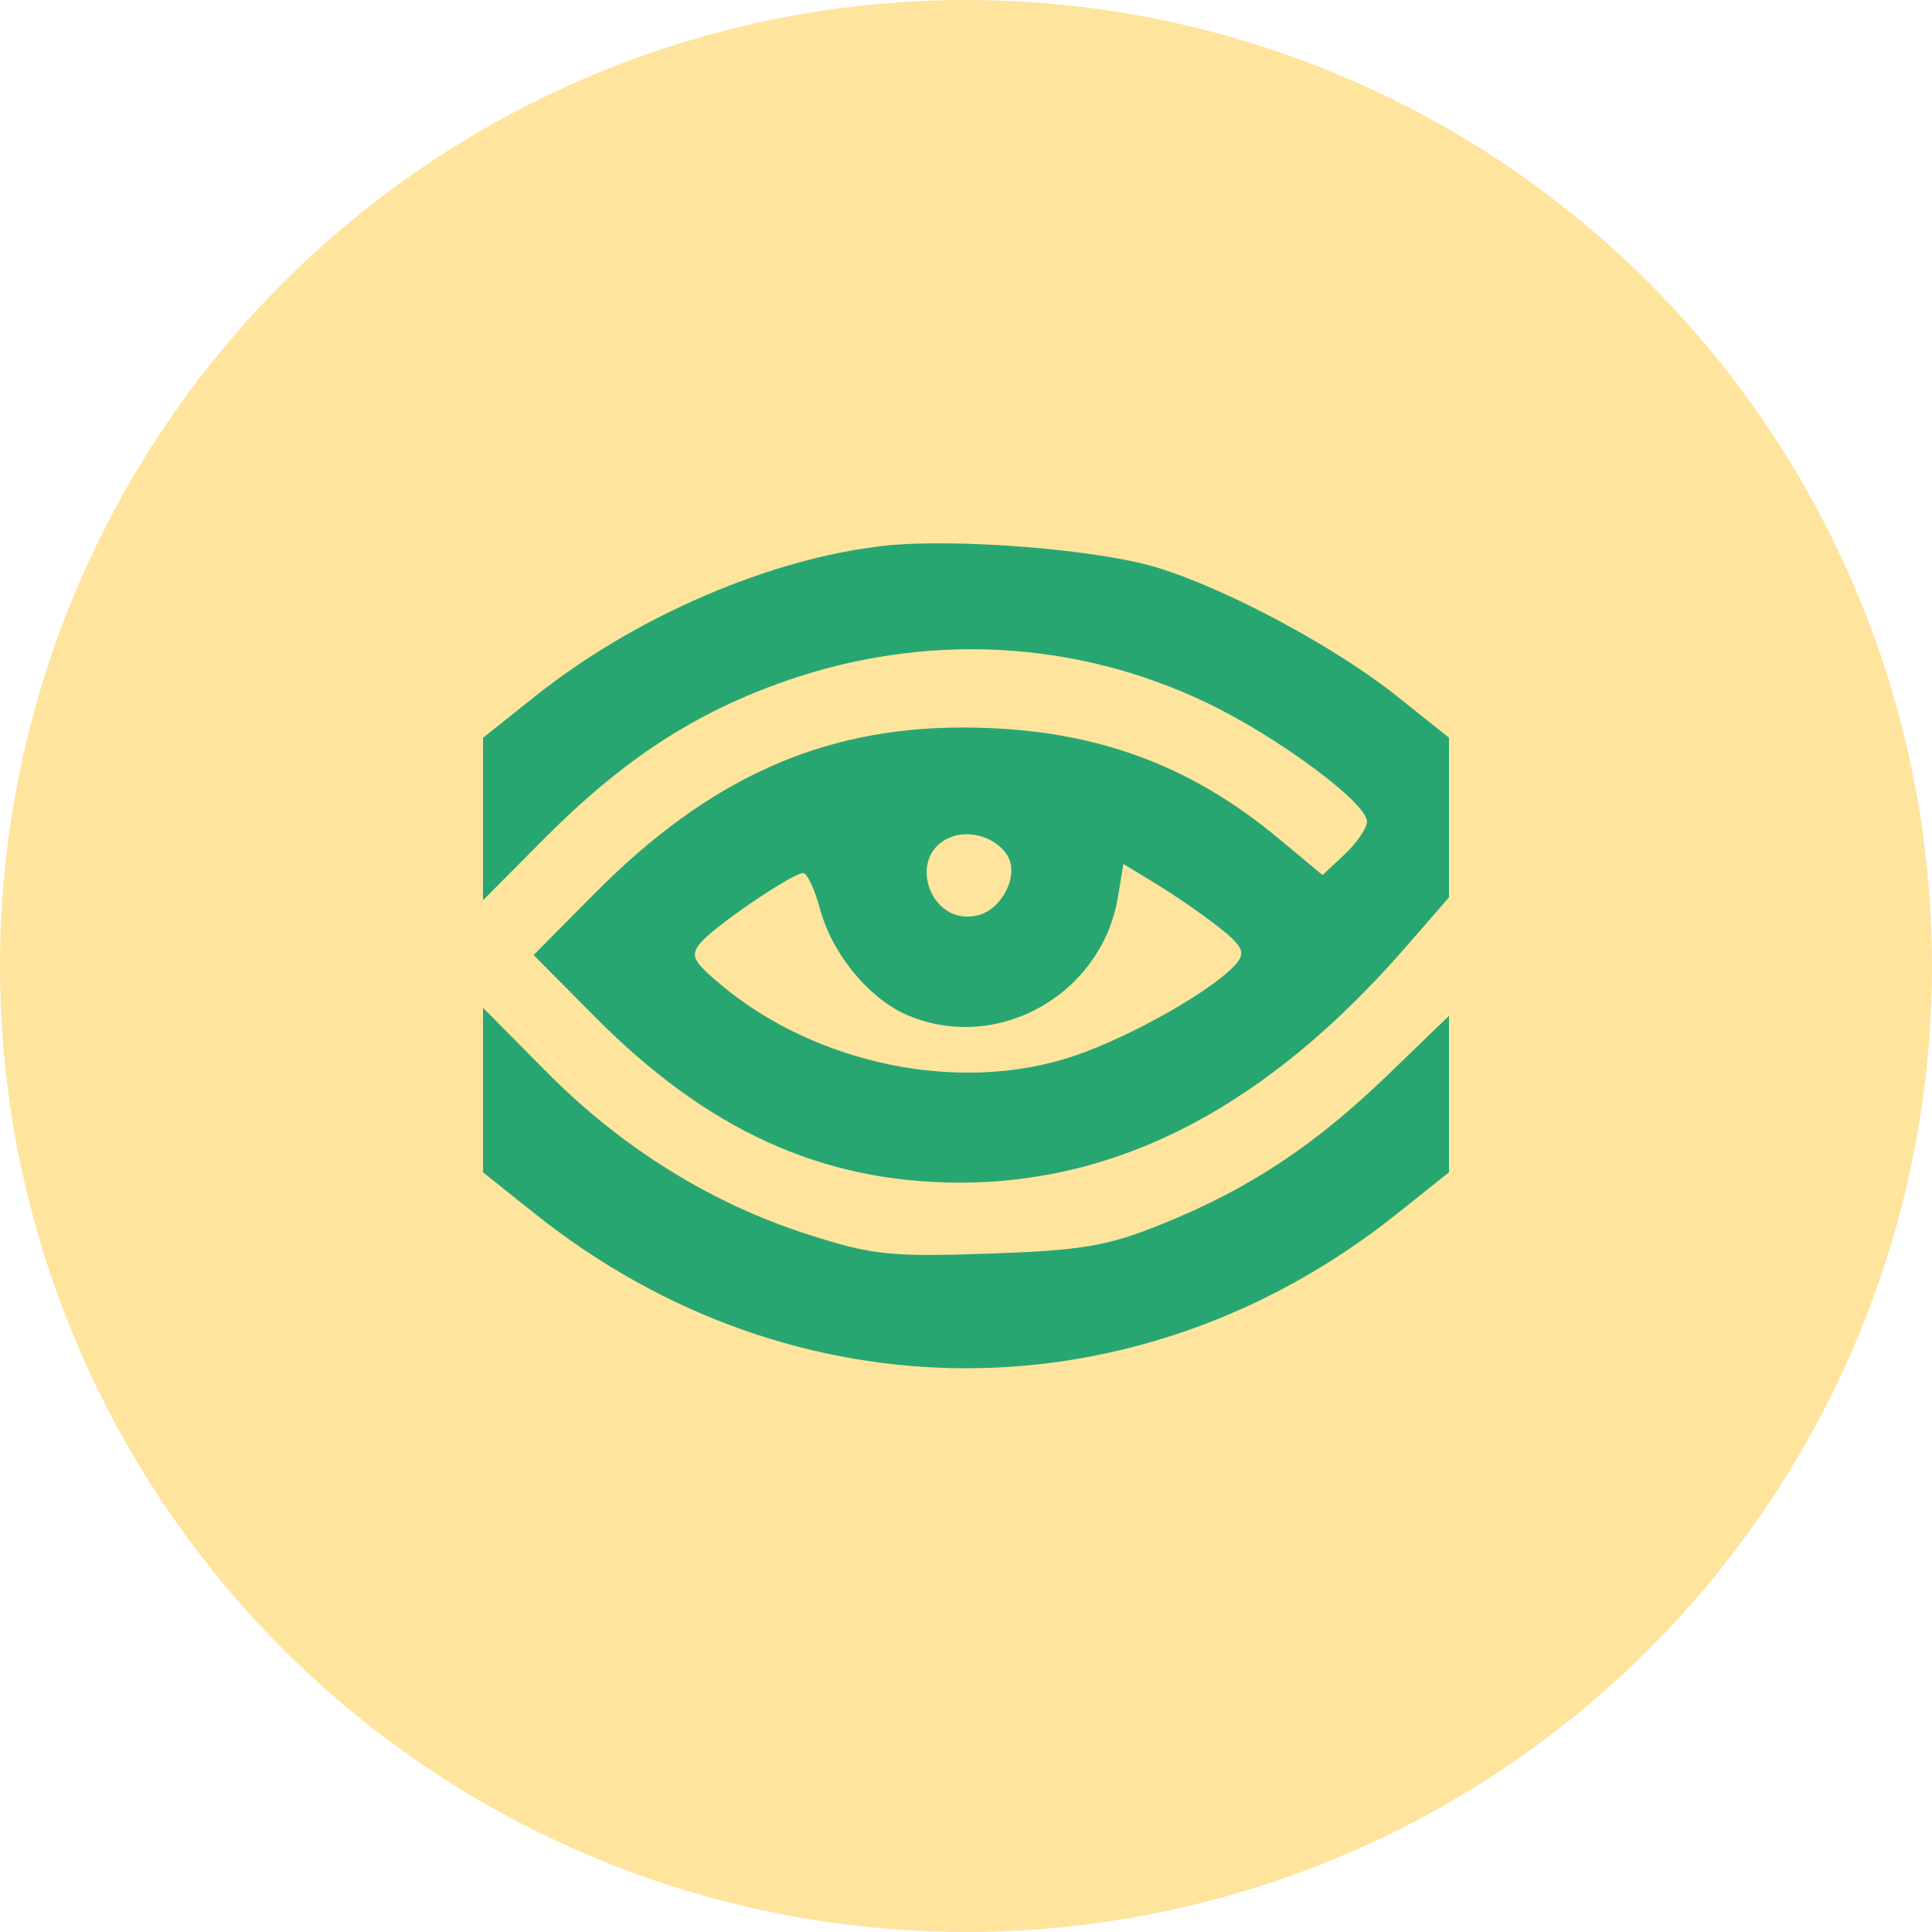
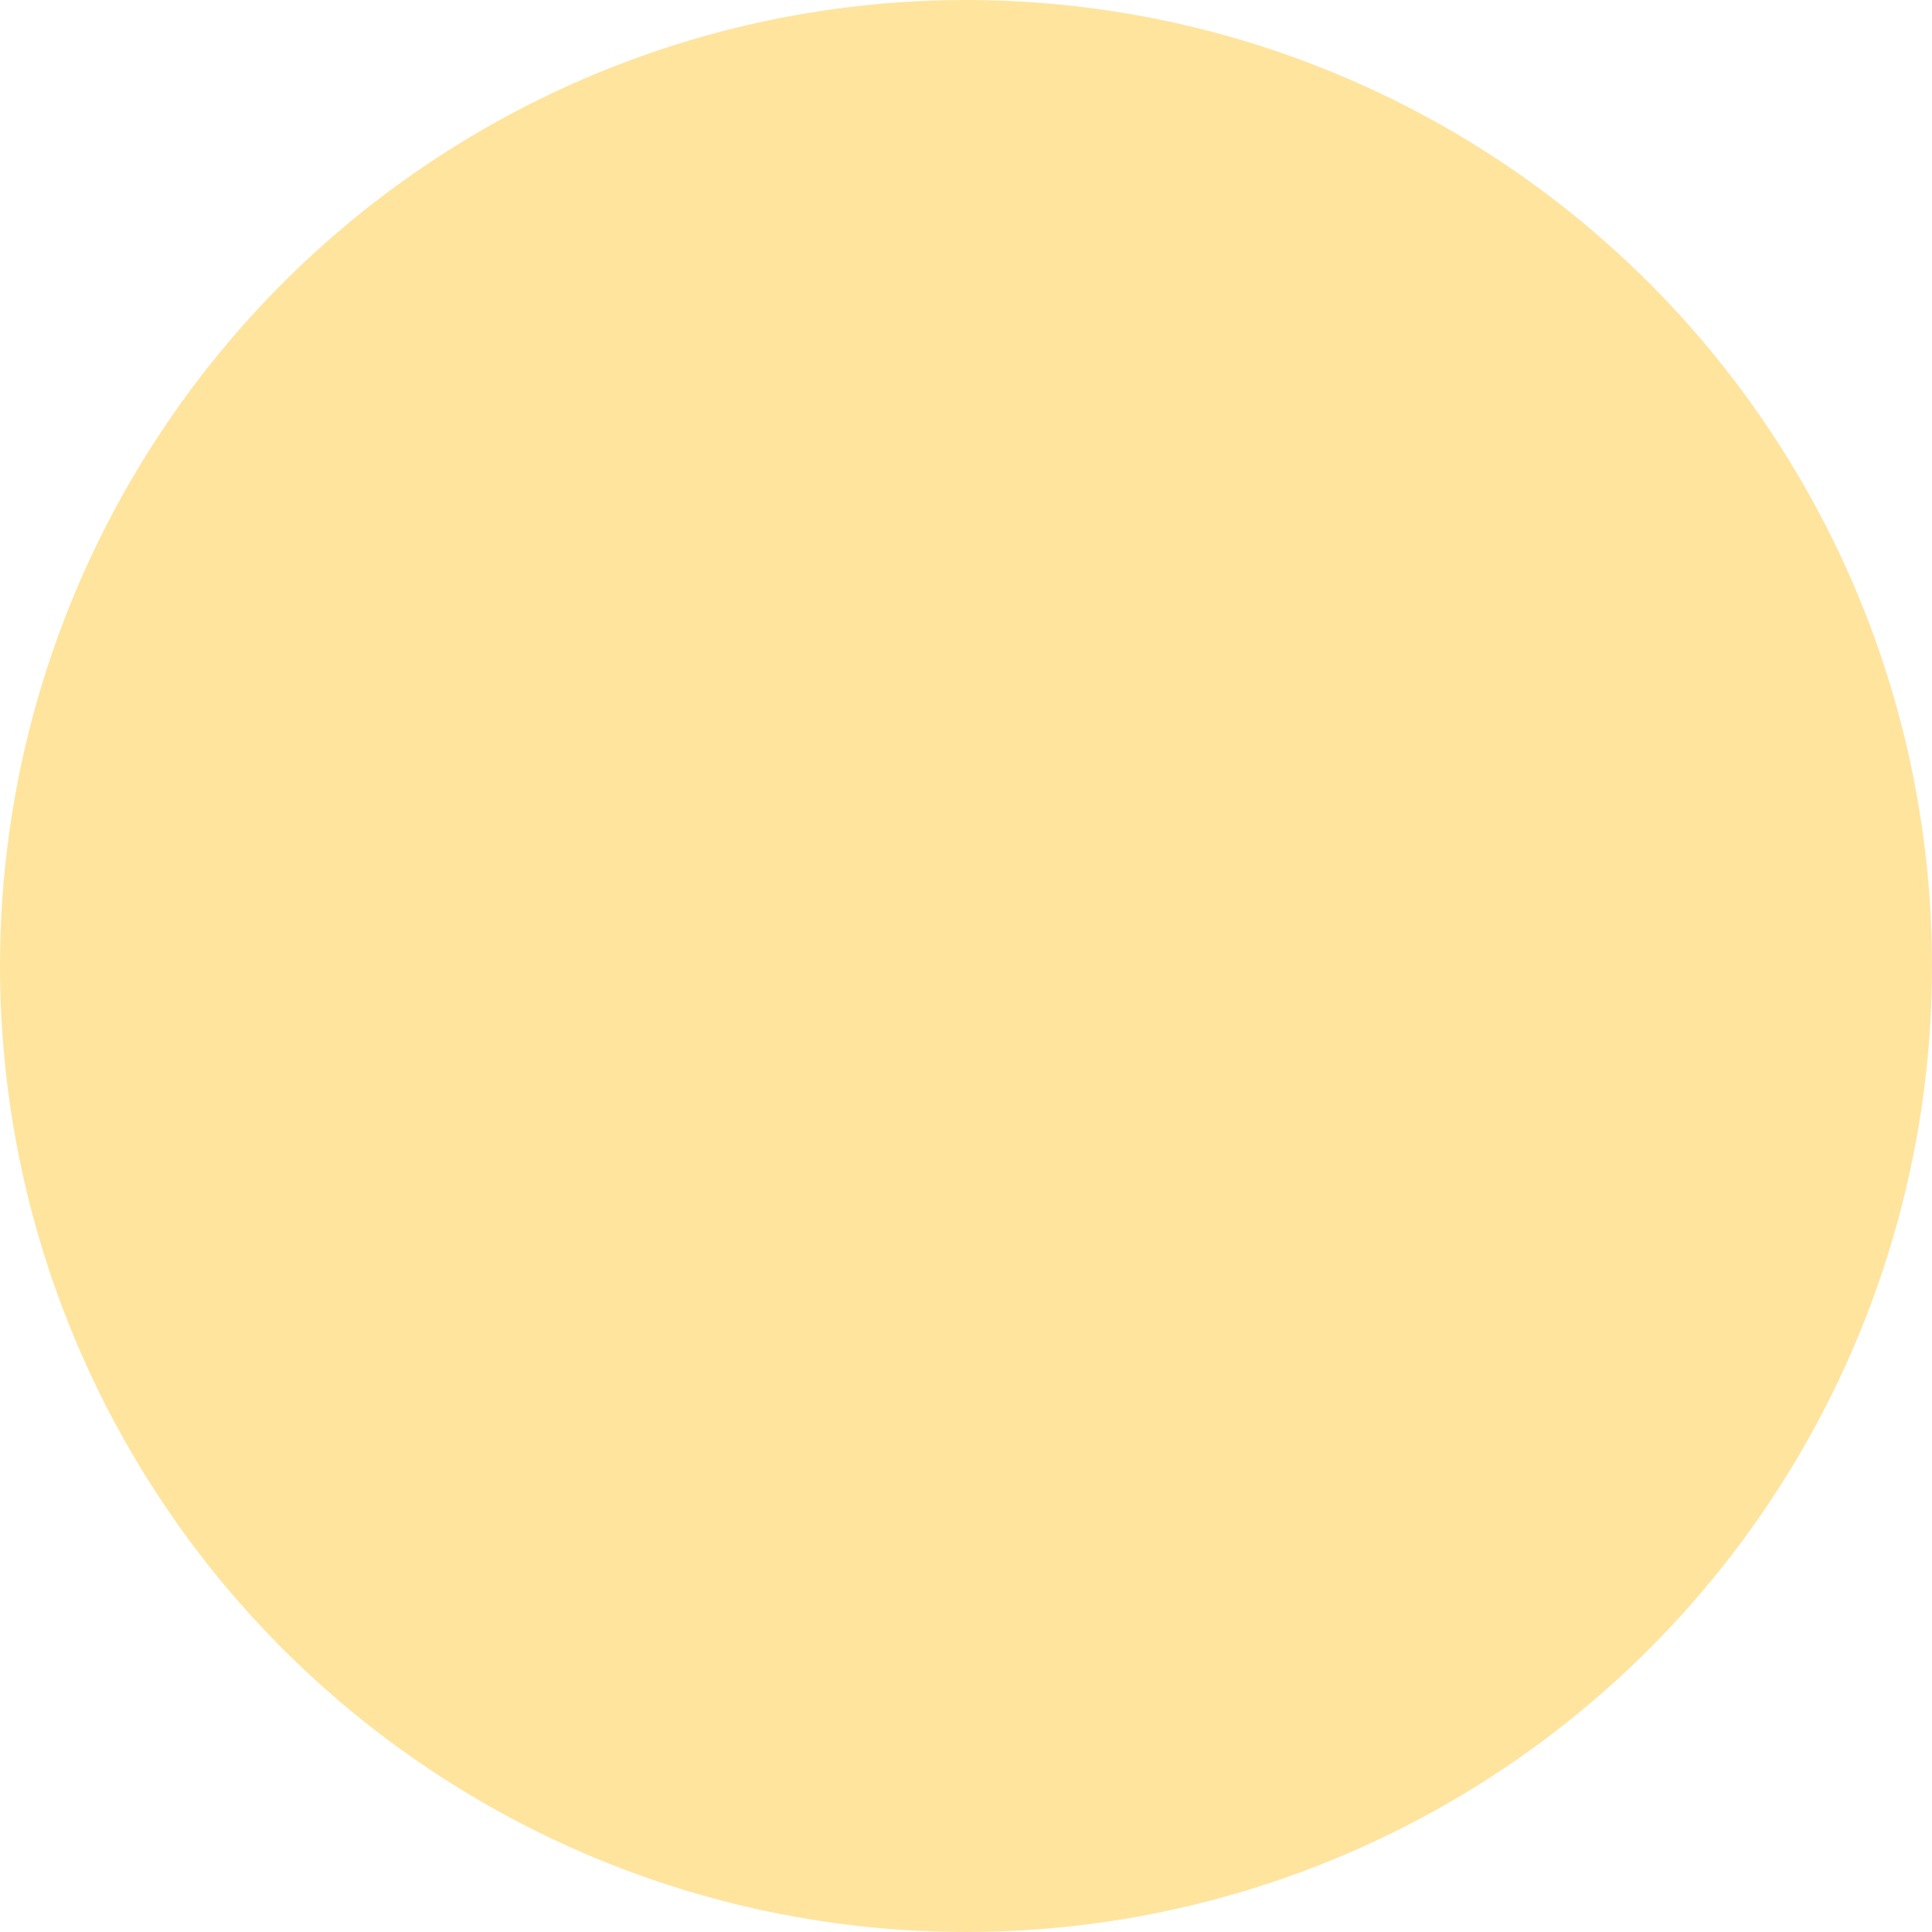
<svg xmlns="http://www.w3.org/2000/svg" fill="none" height="32" viewBox="0 0 32 32" width="32">
  <circle cx="16" cy="16" fill="#ffe49e" r="16" />
-   <path clip-rule="evenodd" d="m14.642 9.041c-1.879.205-4.121 1.171-5.774 2.488l-.868.692v1.345 1.345l1.019-1.025c1.299-1.307 2.502-2.09 4.009-2.612 2.317-.802 4.78-.674 6.949.361 1.182.565 2.664 1.661 2.664 1.972 0 .108-.165.352-.368.542l-.367.345-.727-.605c-1.527-1.271-3.158-1.842-5.255-1.839-2.316.004-4.191.85-6.066 2.74l-1.02 1.028 1.02 1.028c1.856 1.871 3.752 2.735 6.013 2.742 2.688.008 5.126-1.275 7.412-3.901l.717-.824v-1.322-1.322l-.868-.692c-1.022-.814-2.794-1.765-3.962-2.125-.976-.301-3.348-.491-4.528-.362zm1.115 4.821c-.769.291-.358 1.499.442 1.298.405-.102.685-.672.486-.992-.178-.288-.604-.429-.928-.306zm2.762.982c-.263 1.621-1.983 2.6-3.474 1.977-.641-.268-1.26-1.014-1.462-1.763-.088-.328-.214-.597-.28-.597-.178 0-1.47.878-1.7 1.156-.173.208-.128.302.325.683 1.595 1.341 3.988 1.826 5.867 1.188.958-.325 2.343-1.116 2.689-1.536.147-.179.091-.29-.302-.599-.266-.208-.729-.528-1.029-.711l-.546-.332zm-10.519 3.211v1.362l.868.692c4.273 3.405 9.992 3.405 14.264 0l.868-.692v-1.296-1.296l-1.019.984c-1.209 1.167-2.295 1.884-3.736 2.466-.904.365-1.319.436-2.868.489-1.619.056-1.936.023-2.985-.314-1.615-.518-3.091-1.435-4.339-2.695l-1.053-1.063z" fill="#28a671" fill-rule="evenodd" />
</svg>